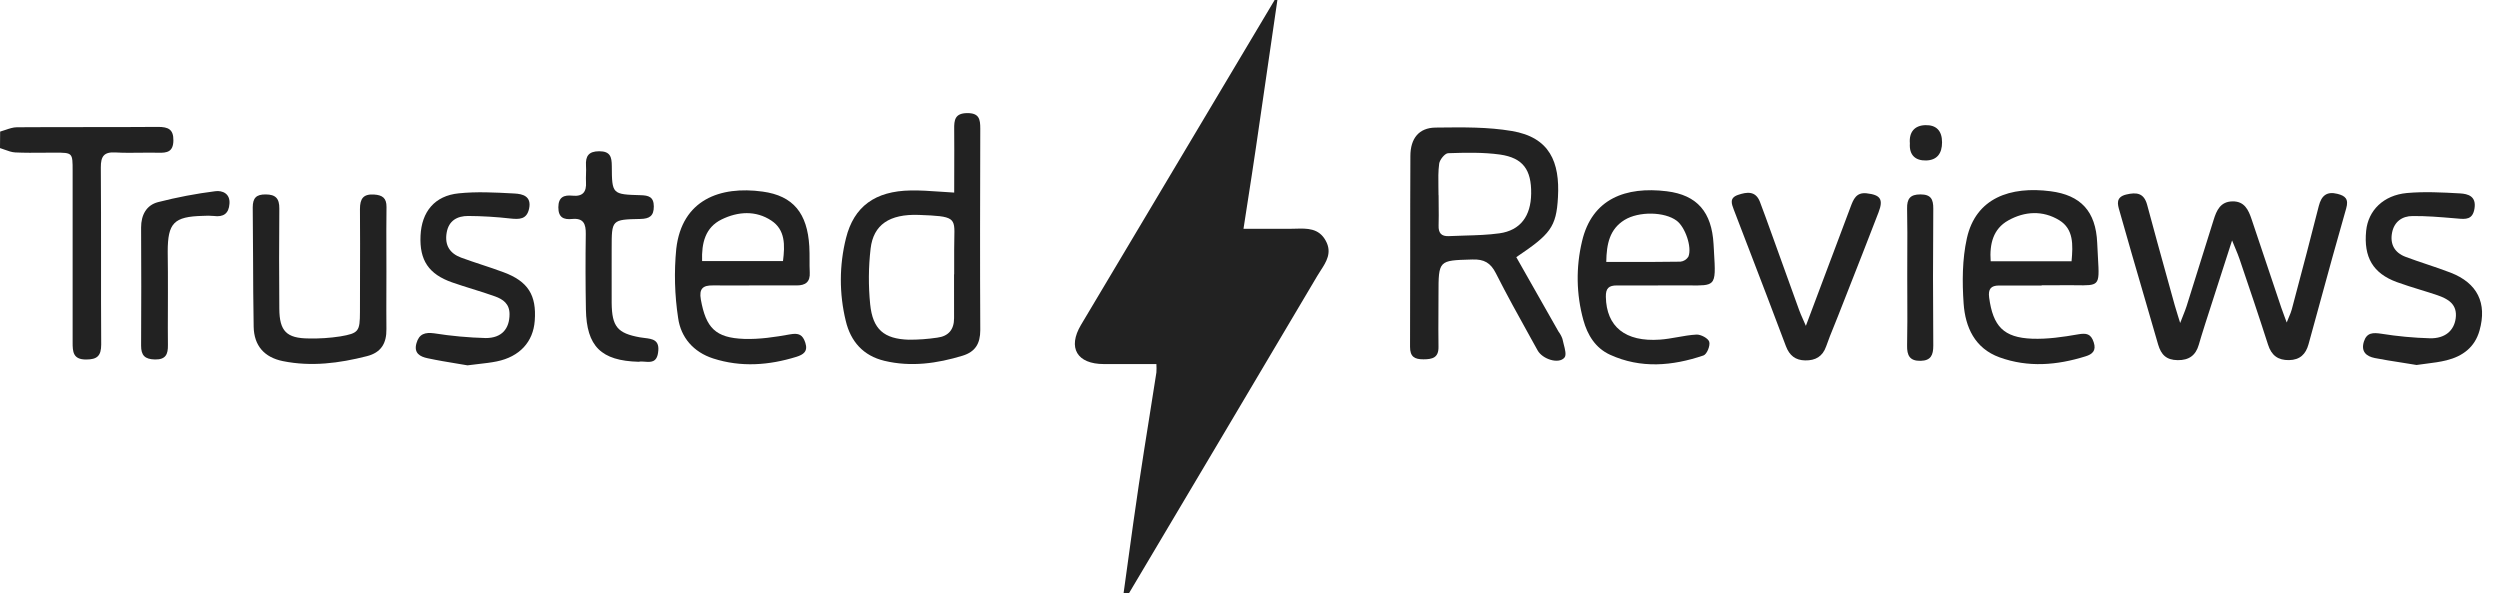
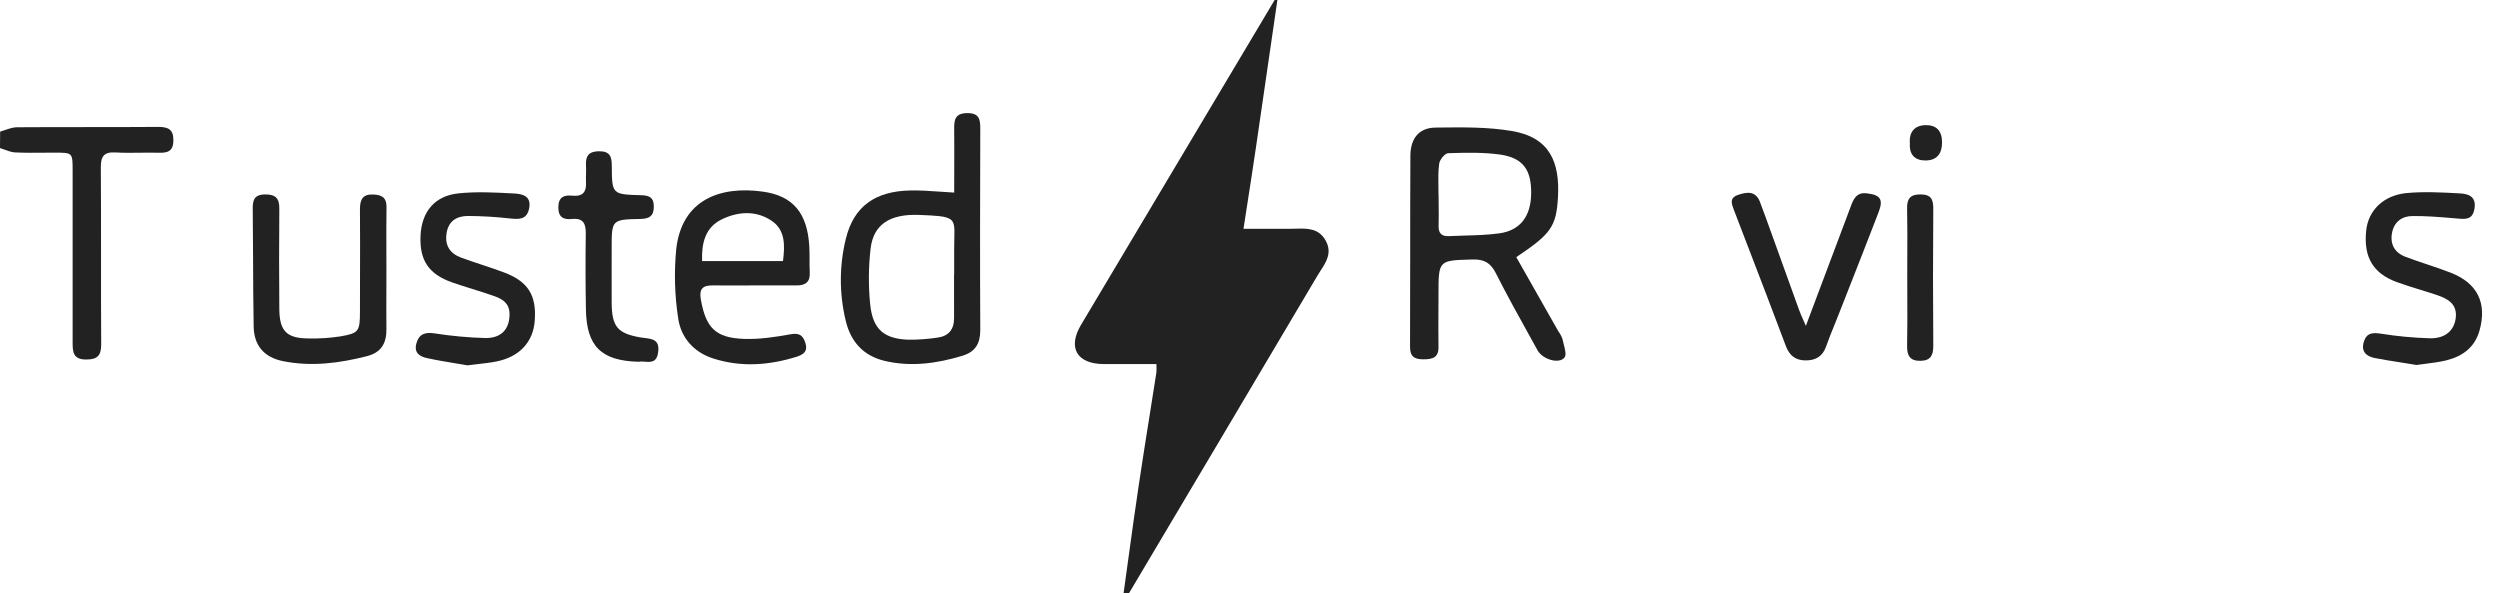
<svg xmlns="http://www.w3.org/2000/svg" width="118" height="28" viewBox="0 0 118 28" fill="none">
  <path d="M53.241 26.492C53.172 26.992 53.104 27.492 53.034 27.991L53.288 28C56.255 23.01 59.218 18.017 62.177 13.021C62.224 12.941 62.276 12.862 62.327 12.782C62.603 12.357 62.884 11.923 62.574 11.361C62.248 10.764 61.698 10.779 61.157 10.794C61.073 10.796 60.99 10.799 60.907 10.799H58.693C58.753 10.406 58.812 10.025 58.87 9.652L58.872 9.64C59.016 8.715 59.152 7.84 59.28 6.964C59.619 4.642 59.956 2.321 60.293 0H60.163C57.114 5.112 54.068 10.223 51.023 15.335C50.381 16.415 50.833 17.184 52.109 17.184H54.582C54.59 17.315 54.59 17.447 54.582 17.579C54.478 18.249 54.371 18.918 54.265 19.588L54.265 19.589L54.264 19.592L54.263 19.599L54.263 19.602C54.089 20.694 53.915 21.786 53.752 22.88C53.572 24.08 53.407 25.286 53.241 26.492L53.241 26.492Z" fill="#222222" />
  <path d="M0.257 6.131C0.173 6.16 0.089 6.189 0.006 6.212L0 6.989C0.075 7.012 0.15 7.039 0.225 7.067C0.39 7.127 0.555 7.187 0.722 7.195C1.169 7.216 1.617 7.212 2.064 7.208C2.243 7.207 2.422 7.205 2.6 7.205C3.428 7.207 3.428 7.207 3.428 8.062C3.432 10.76 3.432 13.459 3.428 16.157C3.427 16.601 3.446 16.969 4.059 16.969C4.587 16.97 4.777 16.798 4.777 16.256C4.768 14.884 4.768 13.513 4.769 12.141C4.769 10.728 4.769 9.315 4.759 7.902C4.756 7.375 4.909 7.163 5.457 7.196C5.836 7.218 6.217 7.213 6.598 7.209C6.887 7.205 7.176 7.201 7.464 7.209C7.886 7.222 8.175 7.168 8.184 6.635C8.193 6.102 7.938 5.99 7.462 5.99C6.351 5.999 5.239 5.999 4.128 5.999C3.017 5.999 1.906 5.999 0.795 6.007C0.615 6.009 0.436 6.07 0.257 6.131Z" fill="#222222" />
  <path fill-rule="evenodd" clip-rule="evenodd" d="M71.569 12.138C71.822 12.584 72.072 13.025 72.321 13.464C72.737 14.198 73.149 14.925 73.562 15.651C73.64 15.755 73.702 15.869 73.746 15.991C73.761 16.066 73.782 16.148 73.804 16.233C73.871 16.489 73.943 16.762 73.841 16.88C73.575 17.198 72.808 16.958 72.575 16.538C72.459 16.329 72.344 16.121 72.228 15.912L72.226 15.908C71.673 14.912 71.119 13.914 70.605 12.897C70.355 12.404 70.049 12.23 69.5 12.248L69.427 12.25C68.675 12.271 68.293 12.282 68.098 12.478C67.897 12.682 67.897 13.085 67.897 13.905C67.897 14.179 67.895 14.452 67.894 14.726C67.891 15.272 67.888 15.819 67.897 16.366C67.908 16.887 67.608 16.959 67.188 16.96C66.767 16.961 66.552 16.839 66.554 16.368C66.561 14.928 66.561 13.488 66.561 12.047C66.561 10.487 66.562 8.927 66.57 7.367C66.57 6.527 66.979 6.034 67.748 6.022L67.916 6.02C69.066 6.006 70.233 5.993 71.358 6.183C73.15 6.484 73.629 7.651 73.536 9.31C73.46 10.73 73.166 11.061 71.569 12.138ZM67.905 9.687L67.905 9.689V9.692C67.909 10.007 67.912 10.323 67.902 10.637C67.888 10.998 68.03 11.163 68.388 11.145C68.635 11.133 68.883 11.126 69.131 11.119C69.681 11.104 70.232 11.088 70.773 11.013C71.763 10.875 72.258 10.199 72.271 9.139C72.286 8.017 71.89 7.452 70.802 7.295C69.997 7.184 69.168 7.204 68.351 7.231C68.199 7.236 67.952 7.539 67.929 7.727C67.881 8.083 67.887 8.45 67.893 8.816C67.896 8.948 67.898 9.081 67.898 9.212L67.902 9.213C67.902 9.371 67.904 9.529 67.905 9.687Z" fill="#222222" />
-   <path d="M105.113 12.095L105.354 11.348C105.416 11.502 105.469 11.629 105.516 11.74C105.596 11.932 105.655 12.075 105.704 12.221C106.162 13.568 106.617 14.913 107.051 16.267C107.212 16.775 107.522 17.006 108.042 16.997C108.562 16.988 108.833 16.715 108.962 16.25C109.131 15.638 109.299 15.025 109.467 14.412L109.468 14.407C109.885 12.882 110.303 11.357 110.74 9.837C110.868 9.393 110.698 9.243 110.329 9.15C109.822 9.022 109.57 9.235 109.446 9.727C109.077 11.192 108.69 12.652 108.302 14.113L108.173 14.601C108.145 14.709 108.102 14.812 108.043 14.953L108.043 14.953L108.042 14.954L108.041 14.957C108.01 15.032 107.974 15.119 107.933 15.222C107.892 15.11 107.857 15.016 107.826 14.934L107.824 14.929C107.762 14.763 107.717 14.643 107.677 14.523C107.209 13.135 106.743 11.746 106.278 10.356C106.128 9.907 105.94 9.494 105.371 9.505C104.802 9.516 104.622 9.93 104.482 10.382C104.059 11.74 103.635 13.097 103.207 14.452C103.164 14.588 103.111 14.72 103.041 14.896L103.041 14.897C103.001 14.996 102.956 15.109 102.904 15.245C102.861 15.105 102.824 14.988 102.792 14.885C102.732 14.695 102.688 14.553 102.648 14.409C102.535 13.998 102.42 13.586 102.306 13.175C101.983 12.009 101.659 10.843 101.347 9.675C101.197 9.111 100.856 9.063 100.36 9.181C99.85 9.304 99.951 9.648 100.036 9.939C100.041 9.958 100.047 9.978 100.052 9.996C100.423 11.312 100.806 12.625 101.189 13.938L101.19 13.941L101.192 13.95L101.194 13.954L101.194 13.957L101.195 13.958C101.419 14.727 101.643 15.496 101.865 16.266C102.006 16.74 102.246 16.992 102.784 16.999C103.322 17.006 103.639 16.774 103.784 16.269C103.859 16.005 103.941 15.746 104.024 15.482C104.045 15.416 104.066 15.349 104.087 15.281C104.412 14.268 104.738 13.257 105.099 12.138L105.11 12.104L105.113 12.095Z" fill="#222222" />
-   <path fill-rule="evenodd" clip-rule="evenodd" d="M96.365 13.476H94.358C93.969 13.476 93.834 13.644 93.888 14.046C94.07 15.398 94.567 15.935 95.915 15.987C96.637 16.014 97.372 15.906 98.088 15.781C98.482 15.712 98.691 15.754 98.823 16.154C98.956 16.553 98.756 16.724 98.434 16.82C97.088 17.241 95.728 17.355 94.377 16.866C93.207 16.441 92.761 15.44 92.683 14.326C92.613 13.307 92.616 12.241 92.836 11.25C93.258 9.339 94.892 8.781 96.789 9.027C98.207 9.211 98.924 9.967 98.988 11.463C98.999 11.73 99.013 11.962 99.024 12.163L99.024 12.164C99.064 12.859 99.083 13.187 98.929 13.339C98.791 13.476 98.515 13.472 97.992 13.464C97.776 13.461 97.518 13.458 97.21 13.463C97.023 13.467 96.836 13.466 96.649 13.464C96.555 13.464 96.461 13.463 96.368 13.463L96.365 13.476ZM97.778 12.331C97.846 11.553 97.881 10.815 97.198 10.395C96.42 9.92 95.564 9.971 94.79 10.404C94.075 10.804 93.901 11.515 93.96 12.331H97.778Z" fill="#222222" />
-   <path fill-rule="evenodd" clip-rule="evenodd" d="M77.611 13.475C77.826 13.474 78.042 13.473 78.257 13.473L78.263 13.471H79.041C79.315 13.467 79.552 13.47 79.755 13.472C80.32 13.478 80.628 13.481 80.786 13.329C80.977 13.146 80.952 12.74 80.898 11.845L80.898 11.836C80.892 11.735 80.885 11.627 80.879 11.513C80.793 10.027 80.123 9.205 78.665 9.027C76.749 8.794 75.141 9.367 74.671 11.394C74.379 12.616 74.4 13.891 74.733 15.102C74.929 15.817 75.307 16.429 75.995 16.744C77.448 17.408 78.936 17.274 80.401 16.779C80.566 16.725 80.73 16.316 80.677 16.134C80.63 15.969 80.281 15.782 80.074 15.792C79.774 15.808 79.475 15.861 79.177 15.914C78.903 15.962 78.628 16.011 78.352 16.03C76.707 16.148 75.822 15.416 75.796 14.009C75.788 13.601 75.941 13.473 76.315 13.473C76.747 13.478 77.179 13.476 77.611 13.475ZM76.644 12.363L76.645 12.363C77.565 12.364 78.441 12.366 79.315 12.351C79.392 12.343 79.467 12.318 79.532 12.276C79.598 12.235 79.653 12.178 79.693 12.112C79.872 11.668 79.54 10.713 79.137 10.416C78.574 9.992 77.359 9.965 76.677 10.382C75.976 10.818 75.829 11.505 75.816 12.362C76.097 12.362 76.372 12.363 76.644 12.363Z" fill="#222222" />
  <path d="M114.061 17.227C113.818 17.186 113.574 17.147 113.329 17.109C112.917 17.045 112.504 16.981 112.094 16.9C111.688 16.82 111.428 16.595 111.576 16.122C111.712 15.693 112.007 15.693 112.399 15.752C113.161 15.874 113.93 15.946 114.701 15.967C115.408 15.979 115.827 15.608 115.908 15.032C116 14.366 115.558 14.109 115.039 13.932C114.77 13.841 114.498 13.757 114.226 13.673C113.86 13.56 113.494 13.448 113.136 13.317C112.001 12.902 111.558 12.139 111.683 10.889C111.78 9.935 112.495 9.215 113.602 9.111C114.431 9.036 115.275 9.082 116.108 9.128C116.496 9.15 116.886 9.262 116.797 9.837C116.713 10.379 116.378 10.349 115.999 10.315C115.976 10.313 115.952 10.311 115.928 10.309L115.807 10.299C115.164 10.245 114.519 10.191 113.875 10.197C113.381 10.197 113.005 10.464 112.905 10.985C112.801 11.525 113.026 11.927 113.536 12.12C113.874 12.248 114.218 12.364 114.562 12.479C114.933 12.604 115.303 12.728 115.667 12.869C116.936 13.36 117.398 14.306 117.033 15.603C116.81 16.395 116.234 16.817 115.477 17.006C115.167 17.084 114.846 17.125 114.518 17.166C114.367 17.185 114.215 17.204 114.061 17.227Z" fill="#222222" />
  <path d="M86.448 12.16L86.443 12.171C86.055 13.206 85.657 14.265 85.237 15.381C85.184 15.258 85.138 15.155 85.099 15.066C85.019 14.886 84.962 14.758 84.916 14.626C84.698 14.025 84.481 13.423 84.265 12.822C84.08 12.308 83.895 11.793 83.71 11.281C83.671 11.174 83.633 11.067 83.594 10.96C83.421 10.479 83.247 9.996 83.066 9.52C82.862 9.001 82.455 9.057 82.038 9.198C81.622 9.338 81.727 9.611 81.833 9.891L81.85 9.934C82.061 10.486 82.273 11.038 82.485 11.59L82.487 11.594L82.489 11.599L82.489 11.6L82.49 11.601C83.095 13.178 83.701 14.754 84.294 16.336C84.462 16.782 84.748 17.005 85.207 17.011C85.686 17.019 86.027 16.832 86.196 16.345C86.308 16.019 86.439 15.699 86.569 15.379C86.634 15.22 86.699 15.06 86.761 14.9C86.906 14.532 87.05 14.164 87.195 13.796L87.195 13.795L87.196 13.793C87.69 12.537 88.184 11.281 88.668 10.021C88.906 9.403 88.755 9.198 88.105 9.124C87.611 9.069 87.481 9.412 87.349 9.761L87.348 9.764C87.05 10.557 86.751 11.351 86.448 12.16Z" fill="#222222" />
  <path d="M90.022 13.072C90.022 12.758 90.023 12.444 90.024 12.13C90.028 11.367 90.031 10.605 90.015 9.843C90.005 9.379 90.163 9.176 90.643 9.176C91.142 9.176 91.254 9.404 91.251 9.853C91.234 12.007 91.234 14.16 91.251 16.314C91.251 16.758 91.139 17.019 90.658 17.031C90.141 17.044 90.004 16.78 90.015 16.302C90.031 15.543 90.028 14.783 90.025 14.022C90.023 13.706 90.022 13.389 90.022 13.072Z" fill="#222222" />
  <path d="M90.879 5.907C90.368 5.92 90.1 6.234 90.146 6.767C90.108 7.316 90.402 7.588 90.916 7.574C91.431 7.559 91.665 7.242 91.665 6.717C91.665 6.169 91.391 5.894 90.879 5.907Z" fill="#222222" />
  <path fill-rule="evenodd" clip-rule="evenodd" d="M45.04 8.077L45.04 8.073C45.042 7.41 45.044 6.756 45.038 6.097C45.031 5.662 45.074 5.347 45.644 5.339C46.214 5.332 46.27 5.62 46.269 6.07C46.26 9.241 46.252 12.411 46.269 15.581C46.269 16.222 46.029 16.606 45.437 16.788C44.226 17.158 42.992 17.329 41.746 17.031C40.745 16.792 40.151 16.12 39.919 15.142C39.607 13.86 39.611 12.521 39.931 11.241C40.305 9.743 41.306 9.017 42.983 8.99C43.432 8.981 43.886 9.013 44.363 9.046C44.583 9.062 44.807 9.077 45.038 9.09C45.038 8.748 45.039 8.411 45.04 8.077ZM45.031 12.947H45.037V11.781C45.035 11.571 45.039 11.389 45.044 11.231C45.068 10.263 45.07 10.206 43.37 10.144C41.981 10.093 41.225 10.609 41.093 11.731C40.992 12.604 40.985 13.485 41.072 14.36C41.192 15.548 41.726 15.996 42.887 16.034C43.339 16.037 43.791 16.004 44.239 15.937C44.766 15.872 45.034 15.556 45.032 15.018C45.031 14.497 45.031 13.981 45.031 13.464L45.031 12.947Z" fill="#222222" />
  <path fill-rule="evenodd" clip-rule="evenodd" d="M34.901 13.474C35.109 13.473 35.318 13.472 35.527 13.472H37.6C38.017 13.474 38.248 13.311 38.22 12.853C38.21 12.658 38.21 12.462 38.211 12.266C38.211 12.052 38.212 11.837 38.199 11.624C38.106 10.072 37.45 9.242 35.995 9.043C33.989 8.767 32.187 9.427 31.92 11.742C31.813 12.831 31.843 13.929 32.008 15.01C32.135 15.926 32.731 16.619 33.66 16.919C34.978 17.343 36.295 17.244 37.6 16.839C37.908 16.739 38.146 16.597 38.013 16.183C37.889 15.799 37.705 15.707 37.293 15.781C36.578 15.91 35.843 16.021 35.12 15.996C33.766 15.947 33.32 15.472 33.08 14.139C32.989 13.624 33.178 13.464 33.648 13.472C34.066 13.477 34.483 13.476 34.901 13.474ZM36.957 12.323H33.139C33.11 11.466 33.289 10.736 34.059 10.358C34.829 9.981 35.673 9.923 36.41 10.413C37.069 10.85 37.052 11.571 36.957 12.323Z" fill="#222222" />
  <path d="M18.239 12.811C18.239 13.113 18.238 13.415 18.237 13.718C18.235 14.322 18.233 14.927 18.239 15.53C18.249 16.197 17.995 16.641 17.314 16.812C16.007 17.146 14.691 17.315 13.352 17.045C12.482 16.869 11.99 16.322 11.973 15.422C11.953 14.342 11.949 13.262 11.945 12.182C11.941 11.385 11.938 10.588 11.929 9.791C11.929 9.346 12.095 9.173 12.539 9.177C13.007 9.177 13.19 9.368 13.184 9.844C13.168 11.42 13.173 12.995 13.184 14.57C13.19 15.629 13.524 15.97 14.579 15.975C15.073 15.986 15.568 15.954 16.057 15.879C16.935 15.728 16.987 15.642 16.99 14.723C16.99 14.184 16.992 13.644 16.993 13.104C16.996 12.026 16.999 10.947 16.99 9.867C16.99 9.377 17.147 9.15 17.657 9.182C18.049 9.207 18.248 9.347 18.243 9.77C18.233 10.478 18.235 11.188 18.237 11.898L18.237 11.899C18.238 12.203 18.239 12.507 18.239 12.811Z" fill="#222222" />
  <path d="M21.581 17.163C21.748 17.19 21.91 17.217 22.065 17.244C22.245 17.22 22.413 17.201 22.573 17.183C22.887 17.147 23.17 17.115 23.446 17.059C24.526 16.839 25.168 16.138 25.24 15.138C25.331 13.929 24.92 13.279 23.775 12.853C23.435 12.725 23.091 12.611 22.746 12.497C22.417 12.388 22.087 12.279 21.761 12.158C21.232 11.961 20.983 11.576 21.081 10.99C21.178 10.403 21.592 10.194 22.098 10.194C22.763 10.198 23.426 10.238 24.086 10.313C24.512 10.356 24.864 10.367 24.975 9.84C25.093 9.261 24.67 9.154 24.291 9.134L24.201 9.129C23.354 9.084 22.497 9.038 21.656 9.125C20.516 9.236 19.9 9.996 19.849 11.125C19.796 12.283 20.232 12.941 21.343 13.33C21.66 13.441 21.98 13.541 22.301 13.641C22.659 13.752 23.017 13.864 23.369 13.991C23.742 14.126 24.05 14.338 24.05 14.827C24.05 15.511 23.69 15.956 22.927 15.956C22.113 15.934 21.301 15.86 20.496 15.733C20.066 15.676 19.782 15.755 19.657 16.199C19.521 16.674 19.829 16.836 20.188 16.91C20.663 17.012 21.139 17.09 21.581 17.163Z" fill="#222222" />
  <path d="M30.147 17.076C28.369 17.028 27.686 16.346 27.655 14.607C27.634 13.421 27.632 12.234 27.649 11.043C27.655 10.573 27.546 10.284 27.004 10.336C26.605 10.375 26.352 10.27 26.354 9.781C26.357 9.292 26.628 9.196 27.021 9.236C27.51 9.285 27.688 9.055 27.659 8.593C27.652 8.47 27.656 8.346 27.66 8.222C27.664 8.086 27.669 7.95 27.659 7.815C27.633 7.371 27.781 7.141 28.281 7.139C28.803 7.139 28.875 7.404 28.877 7.834C28.884 9.167 28.896 9.175 30.237 9.213C30.611 9.223 30.858 9.289 30.86 9.742C30.862 10.195 30.655 10.326 30.226 10.335C28.871 10.361 28.871 10.374 28.871 11.713C28.871 12.001 28.87 12.289 28.87 12.577C28.868 13.153 28.867 13.729 28.871 14.305C28.884 15.416 29.143 15.731 30.205 15.922C30.275 15.935 30.348 15.944 30.421 15.952C30.796 15.997 31.155 16.039 31.061 16.645C30.996 17.116 30.707 17.094 30.436 17.072C30.332 17.064 30.232 17.056 30.147 17.076Z" fill="#222222" />
-   <path d="M7.924 14.645C7.925 14.371 7.926 14.098 7.926 13.825C7.927 13.177 7.926 12.529 7.916 11.88C7.918 10.522 8.204 10.224 9.575 10.189C9.748 10.177 9.921 10.178 10.093 10.194C10.544 10.256 10.8 10.082 10.831 9.617C10.869 9.136 10.498 8.982 10.164 9.025C9.253 9.14 8.35 9.312 7.461 9.54C6.904 9.684 6.66 10.154 6.66 10.738C6.667 12.594 6.674 14.452 6.66 16.309C6.656 16.781 6.843 16.956 7.312 16.967C7.826 16.978 7.933 16.719 7.926 16.286C7.919 15.739 7.922 15.192 7.924 14.645Z" fill="#222222" />
</svg>